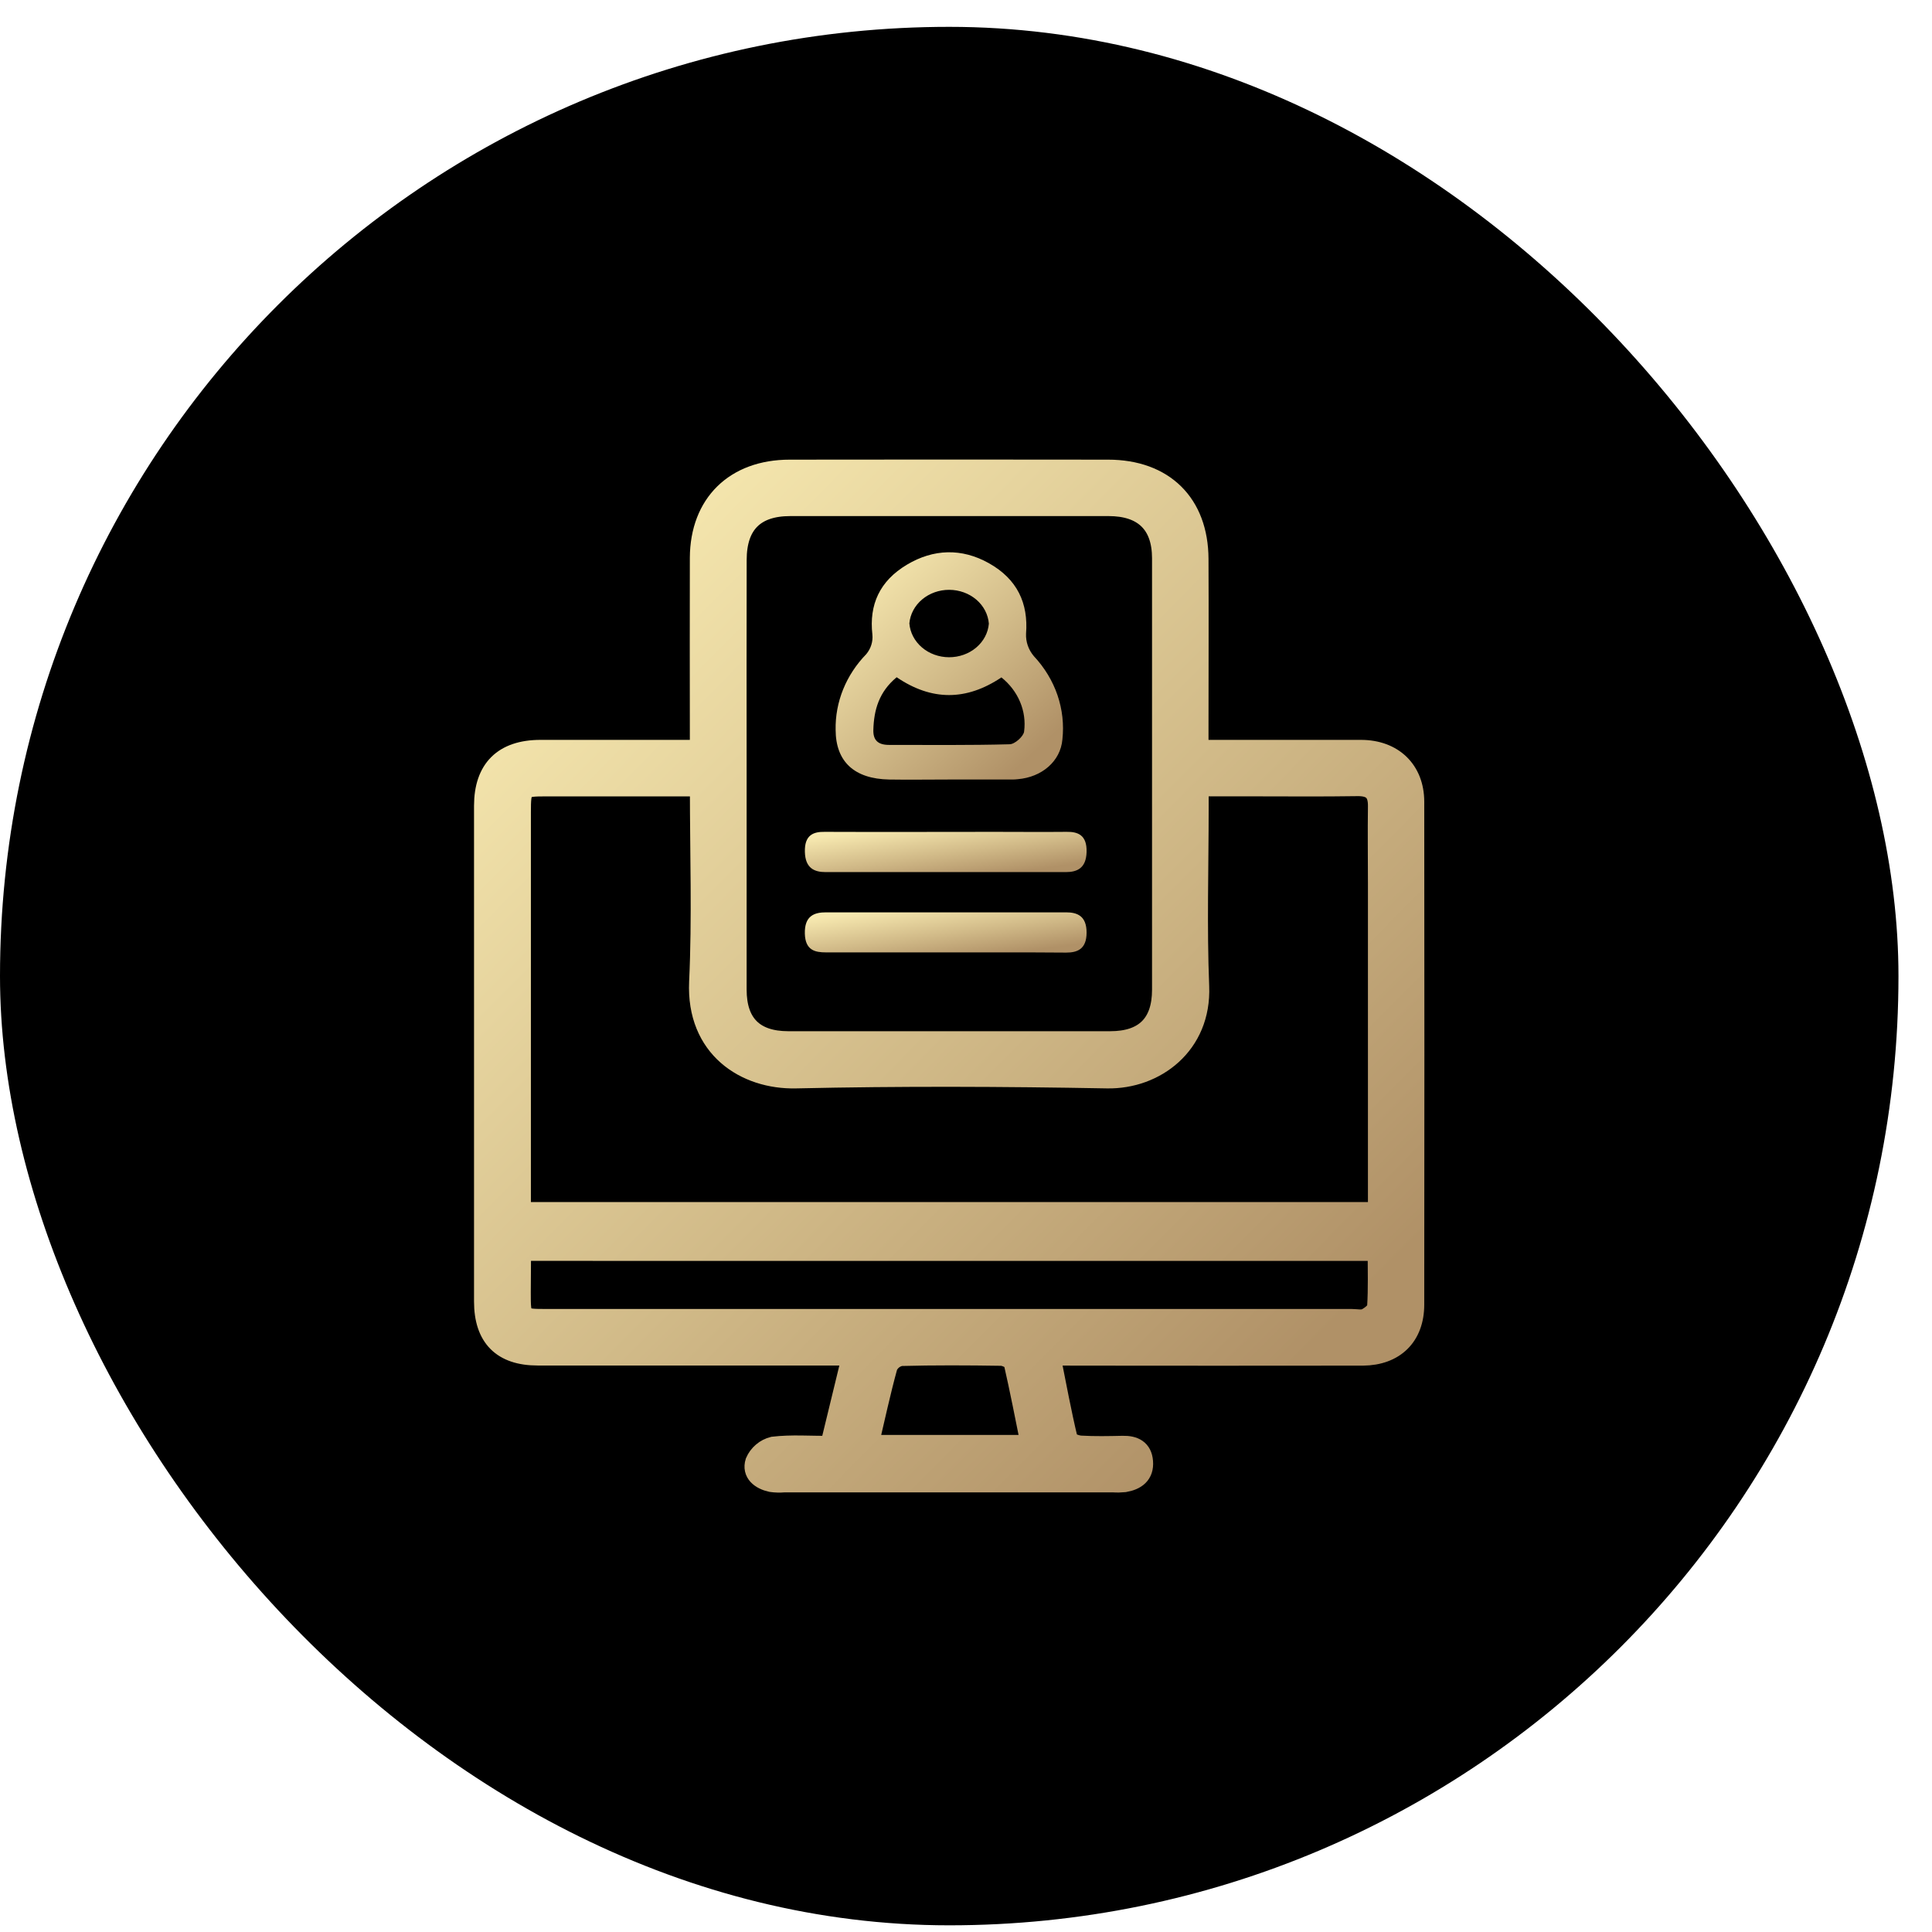
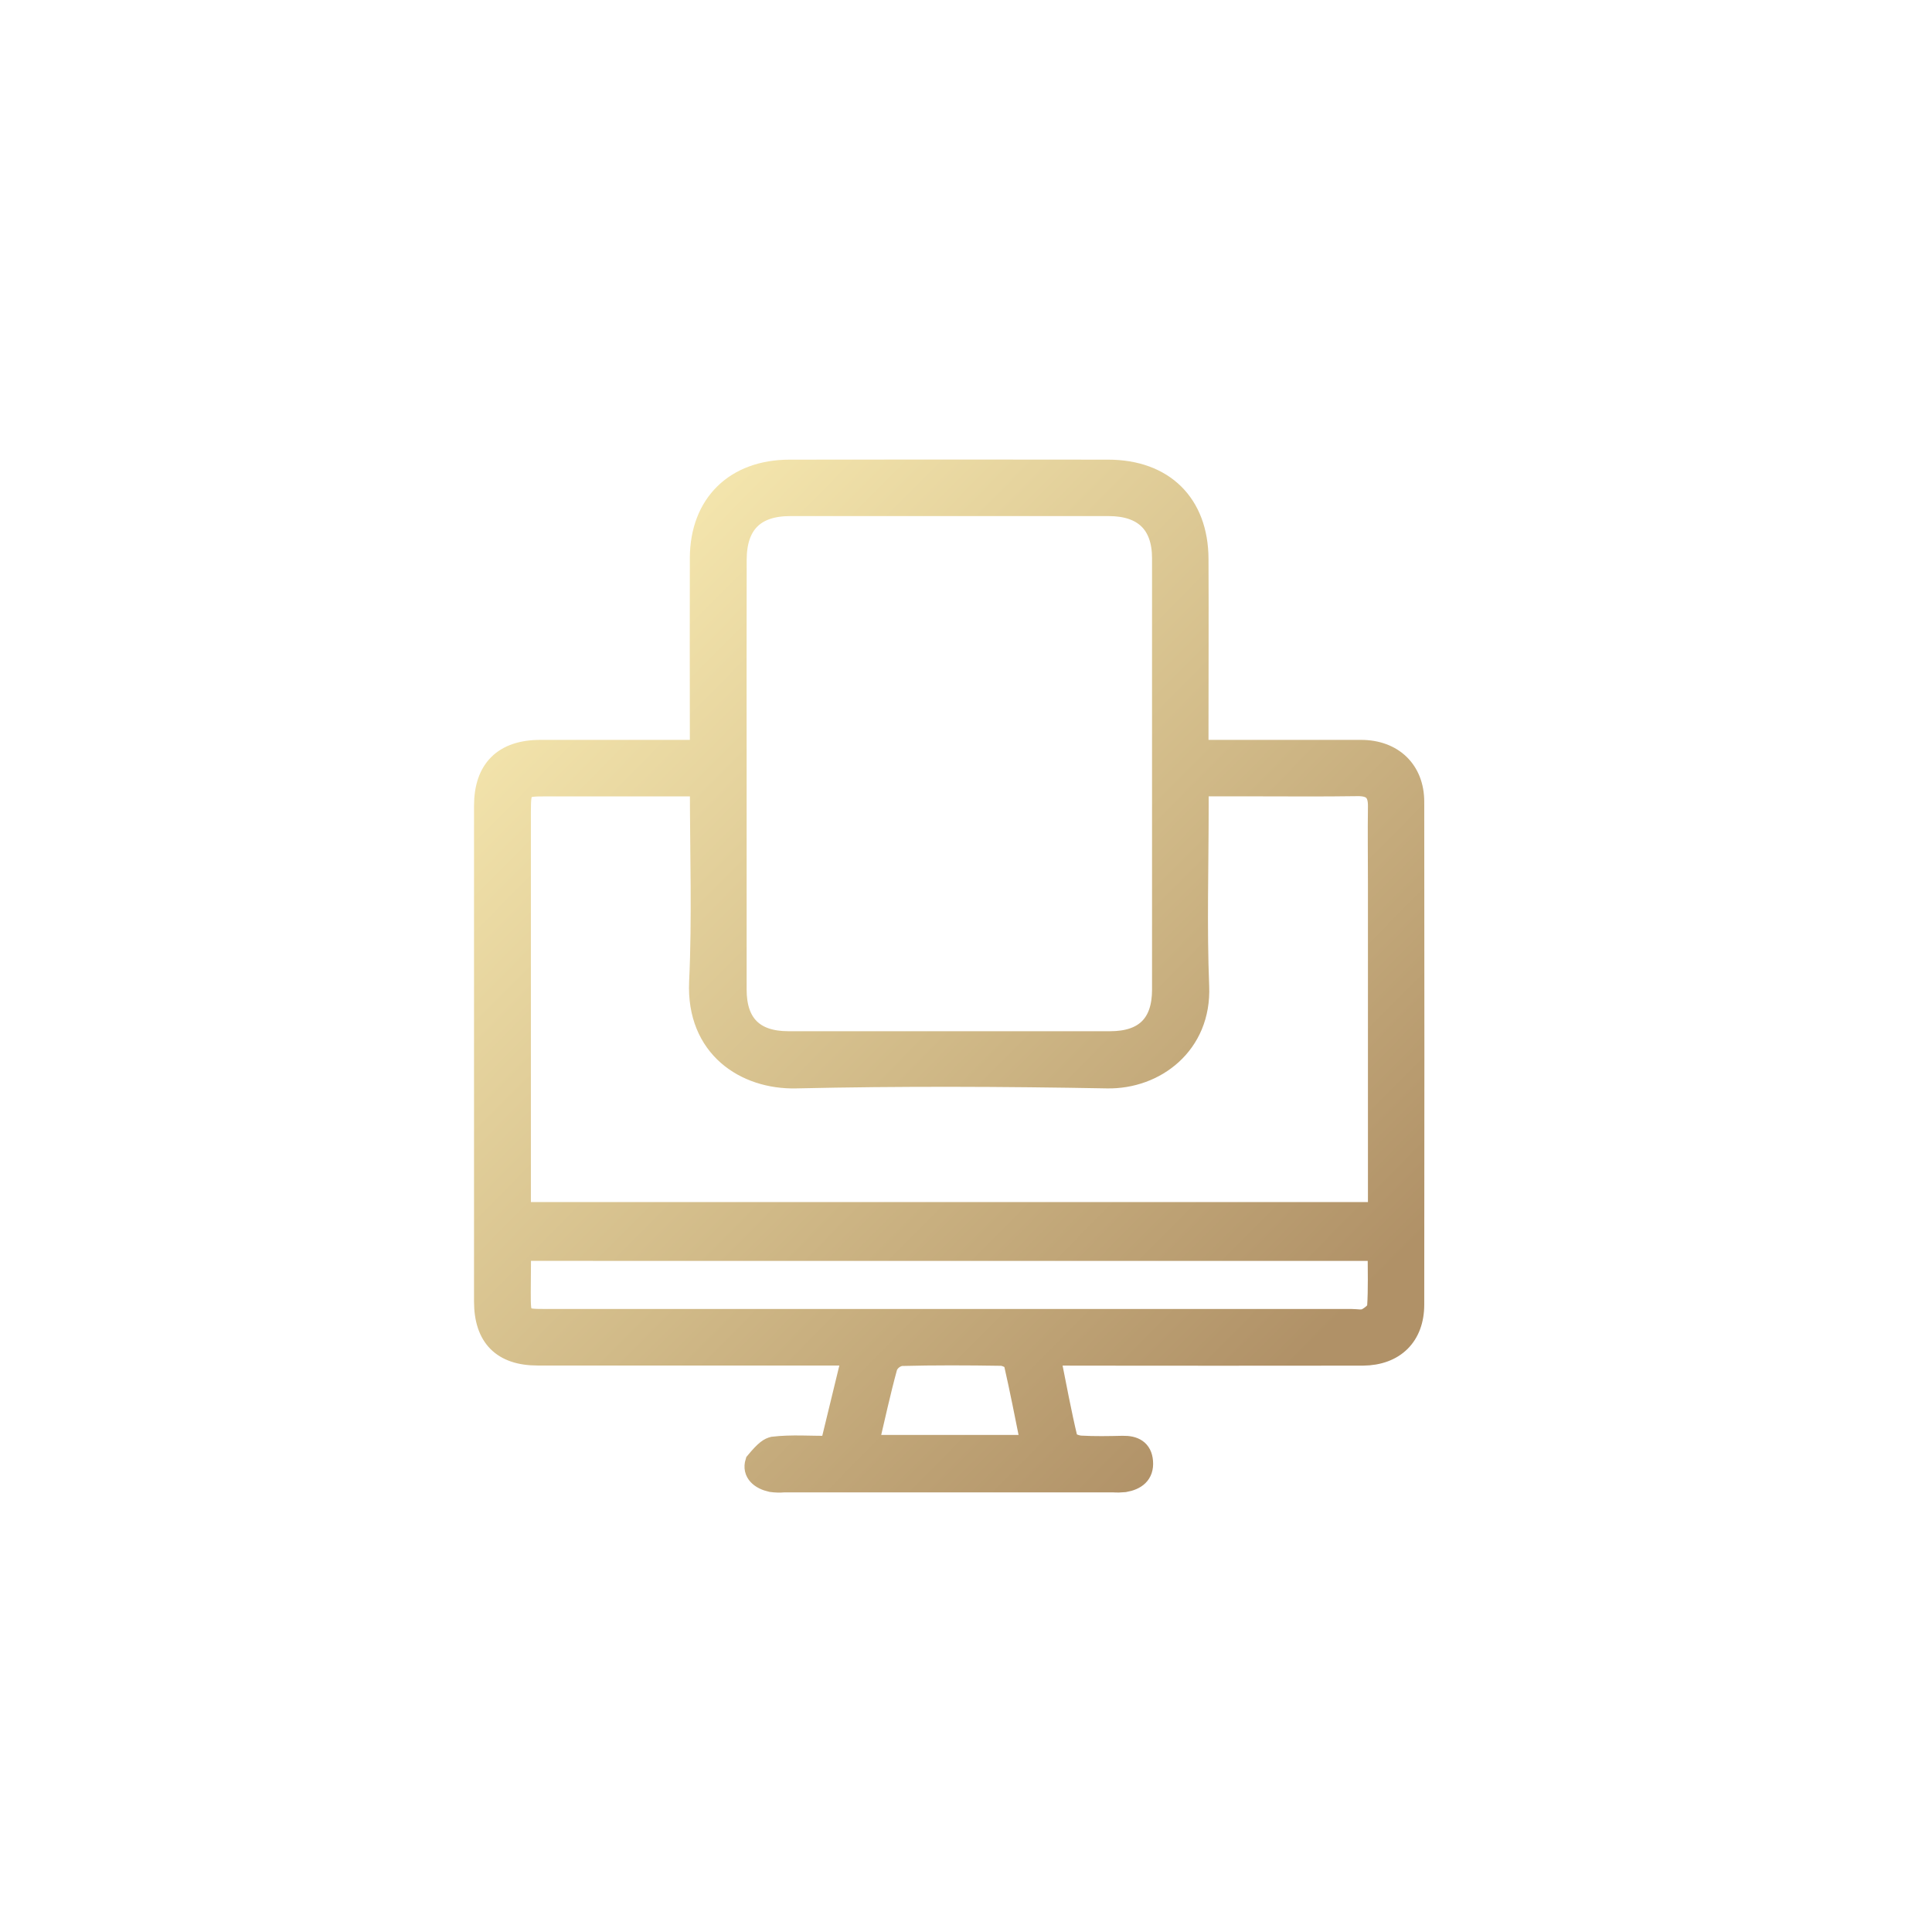
<svg xmlns="http://www.w3.org/2000/svg" width="48" height="48" viewBox="0 0 48 48" fill="none">
-   <rect y="0.667" width="47.167" height="47.167" rx="23.583" fill="black" />
-   <path d="M26.095 33.675C26.244 34.417 26.367 35.094 26.528 35.764C26.546 35.838 26.734 35.91 26.848 35.917C27.195 35.937 27.544 35.93 27.893 35.922C28.175 35.916 28.374 36.013 28.397 36.313C28.423 36.632 28.221 36.774 27.937 36.823C27.846 36.832 27.755 36.834 27.664 36.828H19.479C19.373 36.837 19.267 36.834 19.162 36.819C18.896 36.761 18.68 36.595 18.766 36.321C18.806 36.228 18.866 36.146 18.944 36.08C19.02 36.014 19.112 35.968 19.21 35.943C19.658 35.89 20.12 35.925 20.625 35.925C20.802 35.201 20.977 34.476 21.171 33.676H20.634C18.209 33.676 15.784 33.676 13.359 33.676C12.477 33.676 12.027 33.223 12.027 32.334C12.027 28.23 12.027 24.126 12.027 20.022C12.027 19.11 12.509 18.633 13.425 18.632C14.726 18.632 16.026 18.632 17.389 18.632V18.113C17.389 16.695 17.384 15.276 17.389 13.858C17.396 12.518 18.259 11.671 19.617 11.67C22.254 11.666 24.891 11.666 27.529 11.67C28.915 11.67 29.769 12.512 29.775 13.885C29.782 15.288 29.775 16.691 29.775 18.095V18.632H30.311C31.478 18.632 32.645 18.632 33.812 18.632C34.61 18.632 35.134 19.139 35.135 19.918C35.14 24.082 35.14 28.247 35.135 32.411C35.135 33.197 34.648 33.672 33.862 33.679C31.467 33.682 29.072 33.682 26.677 33.679L26.095 33.675ZM17.39 19.536C16.077 19.536 14.822 19.536 13.571 19.536C12.959 19.536 12.941 19.554 12.94 20.184V30.115H34.236V21.941C34.236 21.307 34.227 20.673 34.236 20.039C34.243 19.677 34.091 19.524 33.721 19.53C32.843 19.544 31.963 19.535 31.084 19.535H29.779V20.071C29.779 21.549 29.733 23.029 29.792 24.507C29.851 25.956 28.701 26.813 27.508 26.791C24.933 26.744 22.355 26.733 19.778 26.791C18.514 26.821 17.297 26.031 17.371 24.396C17.446 22.805 17.39 21.208 17.39 19.536ZM18.3 19.203C18.3 20.998 18.3 22.792 18.3 24.587C18.3 25.436 18.734 25.869 19.581 25.87C22.249 25.87 24.917 25.87 27.584 25.87C28.436 25.87 28.871 25.439 28.872 24.593C28.872 21.019 28.872 17.445 28.872 13.87C28.872 13.02 28.413 12.573 27.545 12.572C24.908 12.572 22.271 12.572 19.633 12.572C18.749 12.572 18.302 13.025 18.301 13.91C18.298 15.675 18.298 17.439 18.3 19.203ZM12.983 31.076C12.966 31.118 12.953 31.162 12.943 31.207C12.943 31.509 12.937 31.81 12.937 32.112C12.937 32.77 12.937 32.771 13.582 32.771C20.247 32.771 26.913 32.771 33.578 32.771C33.7 32.771 33.839 32.805 33.938 32.757C34.053 32.701 34.211 32.576 34.215 32.476C34.245 32.017 34.229 31.555 34.229 31.077L12.983 31.076ZM21.579 35.9H25.611C25.469 35.196 25.338 34.52 25.185 33.852C25.166 33.773 24.983 33.685 24.875 33.683C24.043 33.67 23.211 33.666 22.38 33.688C22.308 33.702 22.24 33.733 22.183 33.778C22.125 33.823 22.08 33.882 22.05 33.949C21.876 34.581 21.738 35.225 21.579 35.9V35.9Z" fill="url(#paint0_linear_1715_119)" stroke="url(#paint1_linear_1715_119)" stroke-width="0.5" />
-   <path d="M23.547 19.367C23.062 19.367 22.576 19.375 22.091 19.367C21.223 19.351 20.764 18.921 20.761 18.135C20.747 17.441 21.019 16.768 21.524 16.25C21.638 16.111 21.692 15.938 21.674 15.764C21.59 15.024 21.854 14.434 22.533 14.029C23.192 13.636 23.893 13.614 24.568 13.992C25.275 14.389 25.551 14.988 25.492 15.744C25.483 15.945 25.551 16.143 25.686 16.302C25.951 16.585 26.151 16.915 26.273 17.271C26.394 17.627 26.436 18.001 26.395 18.372C26.348 18.912 25.887 19.309 25.285 19.359C25.238 19.364 25.192 19.367 25.145 19.367H23.547ZM22.276 16.827C21.84 17.188 21.711 17.637 21.698 18.138C21.692 18.39 21.814 18.507 22.087 18.507C23.085 18.507 24.085 18.518 25.083 18.491C25.213 18.491 25.434 18.291 25.444 18.172C25.476 17.923 25.442 17.671 25.343 17.437C25.245 17.203 25.086 16.995 24.88 16.83C24.004 17.416 23.145 17.415 22.276 16.825V16.827ZM24.568 15.495C24.55 15.267 24.439 15.054 24.257 14.898C24.074 14.742 23.834 14.655 23.584 14.654C23.335 14.653 23.094 14.738 22.91 14.893C22.726 15.048 22.613 15.26 22.593 15.488C22.611 15.716 22.723 15.929 22.905 16.085C23.087 16.241 23.328 16.328 23.577 16.329C23.827 16.33 24.068 16.245 24.252 16.09C24.436 15.935 24.549 15.723 24.568 15.495Z" fill="url(#paint2_linear_1715_119)" />
-   <path d="M23.496 21.667C22.501 21.667 21.507 21.667 20.512 21.667C20.237 21.667 20.008 21.575 19.997 21.167C19.985 20.742 20.211 20.662 20.492 20.667C21.9 20.673 23.307 20.667 24.716 20.667C25.31 20.667 25.904 20.673 26.499 20.667C26.779 20.662 27.007 20.745 26.996 21.167C26.985 21.575 26.756 21.667 26.481 21.667C25.486 21.665 24.49 21.667 23.496 21.667Z" fill="url(#paint3_linear_1715_119)" />
-   <path d="M23.467 23.662C22.486 23.662 21.505 23.662 20.523 23.662C20.255 23.662 20.007 23.615 19.996 23.195C19.986 22.75 20.235 22.666 20.523 22.667C22.511 22.667 24.5 22.667 26.489 22.667C26.763 22.667 26.996 22.756 26.996 23.17C26.996 23.584 26.764 23.667 26.489 23.667C25.481 23.659 24.475 23.662 23.467 23.662Z" fill="url(#paint4_linear_1715_119)" />
+   <path d="M26.095 33.675C26.244 34.417 26.367 35.094 26.528 35.764C26.546 35.838 26.734 35.91 26.848 35.917C27.195 35.937 27.544 35.93 27.893 35.922C28.175 35.916 28.374 36.013 28.397 36.313C28.423 36.632 28.221 36.774 27.937 36.823C27.846 36.832 27.755 36.834 27.664 36.828H19.479C19.373 36.837 19.267 36.834 19.162 36.819C18.896 36.761 18.68 36.595 18.766 36.321C19.02 36.014 19.112 35.968 19.21 35.943C19.658 35.89 20.12 35.925 20.625 35.925C20.802 35.201 20.977 34.476 21.171 33.676H20.634C18.209 33.676 15.784 33.676 13.359 33.676C12.477 33.676 12.027 33.223 12.027 32.334C12.027 28.23 12.027 24.126 12.027 20.022C12.027 19.11 12.509 18.633 13.425 18.632C14.726 18.632 16.026 18.632 17.389 18.632V18.113C17.389 16.695 17.384 15.276 17.389 13.858C17.396 12.518 18.259 11.671 19.617 11.67C22.254 11.666 24.891 11.666 27.529 11.67C28.915 11.67 29.769 12.512 29.775 13.885C29.782 15.288 29.775 16.691 29.775 18.095V18.632H30.311C31.478 18.632 32.645 18.632 33.812 18.632C34.61 18.632 35.134 19.139 35.135 19.918C35.14 24.082 35.14 28.247 35.135 32.411C35.135 33.197 34.648 33.672 33.862 33.679C31.467 33.682 29.072 33.682 26.677 33.679L26.095 33.675ZM17.39 19.536C16.077 19.536 14.822 19.536 13.571 19.536C12.959 19.536 12.941 19.554 12.94 20.184V30.115H34.236V21.941C34.236 21.307 34.227 20.673 34.236 20.039C34.243 19.677 34.091 19.524 33.721 19.53C32.843 19.544 31.963 19.535 31.084 19.535H29.779V20.071C29.779 21.549 29.733 23.029 29.792 24.507C29.851 25.956 28.701 26.813 27.508 26.791C24.933 26.744 22.355 26.733 19.778 26.791C18.514 26.821 17.297 26.031 17.371 24.396C17.446 22.805 17.39 21.208 17.39 19.536ZM18.3 19.203C18.3 20.998 18.3 22.792 18.3 24.587C18.3 25.436 18.734 25.869 19.581 25.87C22.249 25.87 24.917 25.87 27.584 25.87C28.436 25.87 28.871 25.439 28.872 24.593C28.872 21.019 28.872 17.445 28.872 13.87C28.872 13.02 28.413 12.573 27.545 12.572C24.908 12.572 22.271 12.572 19.633 12.572C18.749 12.572 18.302 13.025 18.301 13.91C18.298 15.675 18.298 17.439 18.3 19.203ZM12.983 31.076C12.966 31.118 12.953 31.162 12.943 31.207C12.943 31.509 12.937 31.81 12.937 32.112C12.937 32.77 12.937 32.771 13.582 32.771C20.247 32.771 26.913 32.771 33.578 32.771C33.7 32.771 33.839 32.805 33.938 32.757C34.053 32.701 34.211 32.576 34.215 32.476C34.245 32.017 34.229 31.555 34.229 31.077L12.983 31.076ZM21.579 35.9H25.611C25.469 35.196 25.338 34.52 25.185 33.852C25.166 33.773 24.983 33.685 24.875 33.683C24.043 33.67 23.211 33.666 22.38 33.688C22.308 33.702 22.24 33.733 22.183 33.778C22.125 33.823 22.08 33.882 22.05 33.949C21.876 34.581 21.738 35.225 21.579 35.9V35.9Z" fill="url(#paint0_linear_1715_119)" stroke="url(#paint1_linear_1715_119)" stroke-width="0.5" />
  <defs>
    <linearGradient id="paint0_linear_1715_119" x1="13.892" y1="14.097" x2="33.026" y2="33.043" gradientUnits="userSpaceOnUse">
      <stop stop-color="#F7E9B0" />
      <stop offset="0.55" stop-color="#D1BA88" />
      <stop offset="1" stop-color="#B09167" />
    </linearGradient>
    <linearGradient id="paint1_linear_1715_119" x1="13.892" y1="14.097" x2="33.026" y2="33.043" gradientUnits="userSpaceOnUse">
      <stop stop-color="#F7E9B0" />
      <stop offset="0.55" stop-color="#D1BA88" />
      <stop offset="1" stop-color="#B09167" />
    </linearGradient>
    <linearGradient id="paint2_linear_1715_119" x1="21.217" y1="14.267" x2="25.5" y2="18.885" gradientUnits="userSpaceOnUse">
      <stop stop-color="#F7E9B0" />
      <stop offset="0.55" stop-color="#D1BA88" />
      <stop offset="1" stop-color="#B09167" />
    </linearGradient>
    <linearGradient id="paint3_linear_1715_119" x1="20.561" y1="20.764" x2="20.759" y2="22.258" gradientUnits="userSpaceOnUse">
      <stop stop-color="#F7E9B0" />
      <stop offset="0.55" stop-color="#D1BA88" />
      <stop offset="1" stop-color="#B09167" />
    </linearGradient>
    <linearGradient id="paint4_linear_1715_119" x1="20.561" y1="22.764" x2="20.759" y2="24.258" gradientUnits="userSpaceOnUse">
      <stop stop-color="#F7E9B0" />
      <stop offset="0.55" stop-color="#D1BA88" />
      <stop offset="1" stop-color="#B09167" />
    </linearGradient>
  </defs>
</svg>